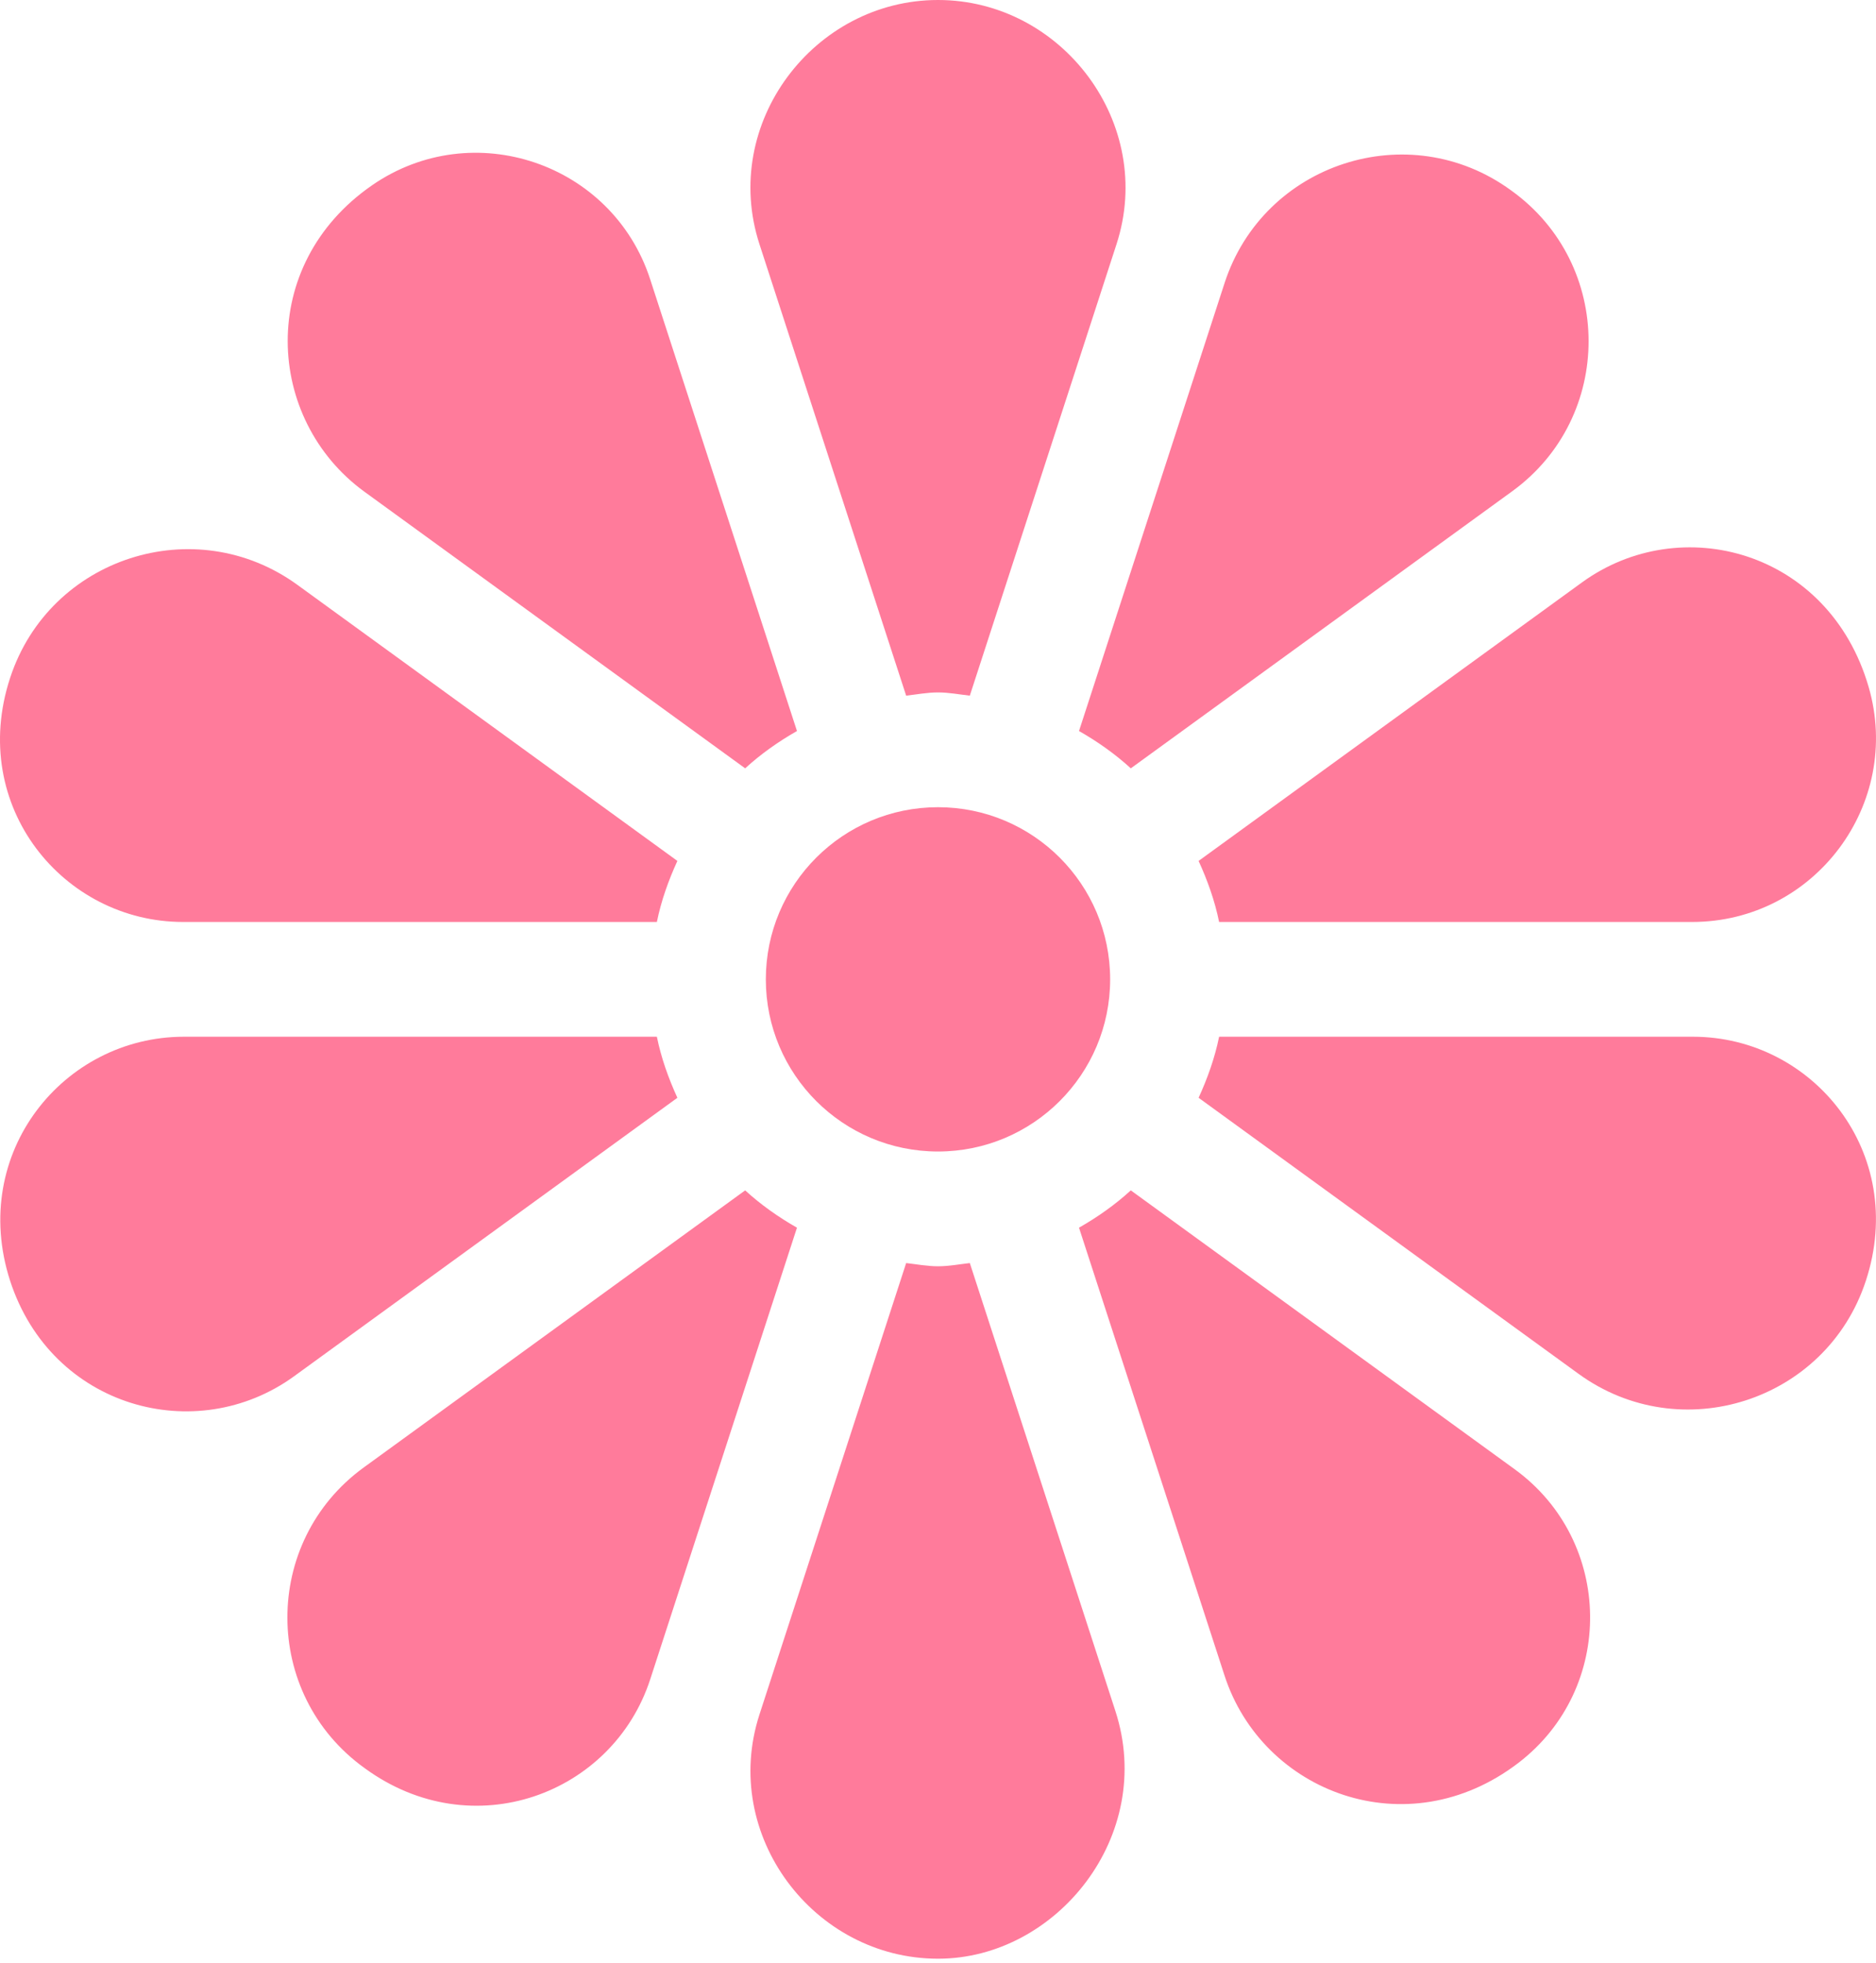
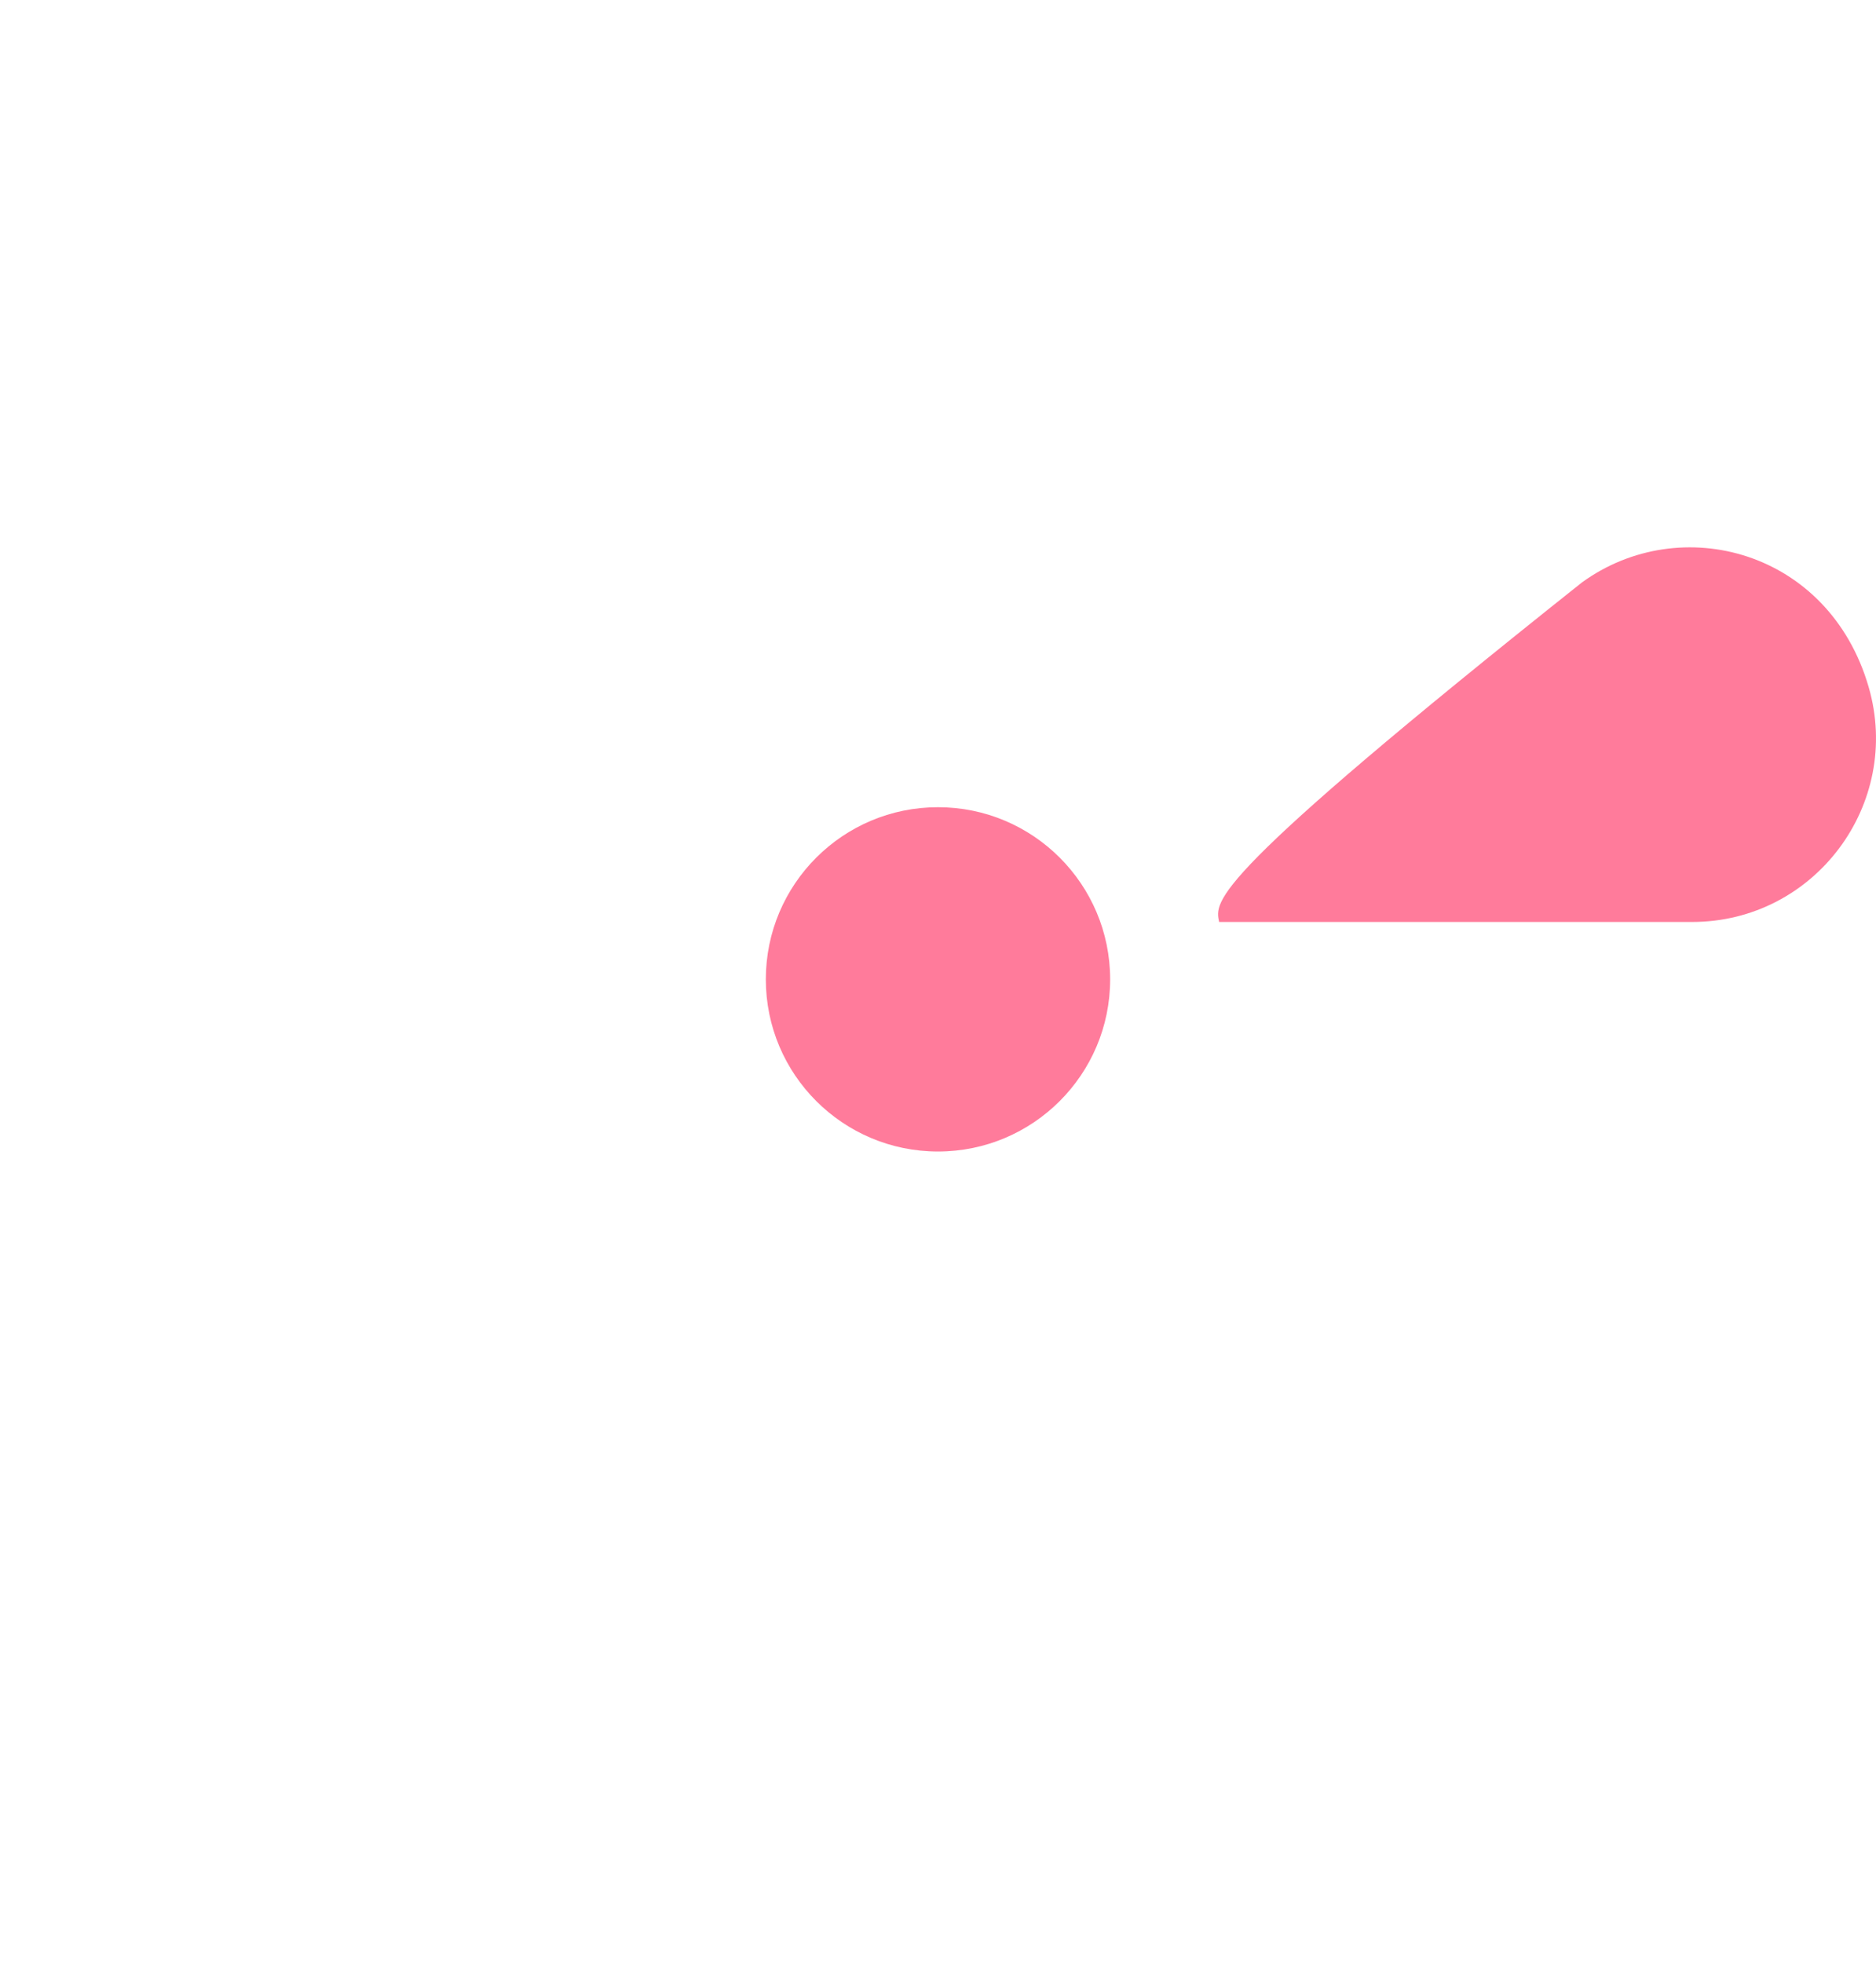
<svg xmlns="http://www.w3.org/2000/svg" width="301" height="315" viewBox="0 0 301 315" fill="none">
-   <path d="M195.603 147.932H271.49C291.163 147.932 305.272 129.016 299.819 110.224C293.461 88.315 269.649 81.952 253.81 93.46L192.312 138.136C193.734 141.249 194.903 144.495 195.603 147.932Z" fill="#FF7B9B" />
+   <path d="M195.603 147.932H271.49C291.163 147.932 305.272 129.016 299.819 110.224C293.461 88.315 269.649 81.952 253.81 93.46C193.734 141.249 194.903 144.495 195.603 147.932Z" fill="#FF7B9B" />
  <path d="M150.498 184.761C165.753 184.761 178.12 172.394 178.12 157.139C178.12 141.884 165.753 129.517 150.498 129.517C135.243 129.517 122.876 141.884 122.876 157.139C122.876 172.394 135.243 184.761 150.498 184.761Z" fill="#FF7B9B" />
-   <path d="M105.393 166.346H29.506C10.228 166.346 -4.979 184.962 1.607 205.46C8.238 225.921 31.493 232.223 47.19 220.82L108.684 176.143C107.262 173.029 106.093 169.783 105.393 166.346ZM253.275 220.434C269.677 232.35 293.016 224.85 299.359 205.543L299.381 205.478C306.091 184.983 290.894 166.346 271.638 166.346H195.604C194.903 169.783 193.735 173.029 192.313 176.142L253.275 220.434ZM108.684 138.136L47.72 93.843C31.32 81.928 7.984 89.424 1.638 108.726L1.616 108.792C-5.121 129.37 10.184 147.932 29.368 147.932H105.393C106.093 144.495 107.262 141.25 108.684 138.136ZM242.416 30.523C226.024 18.578 202.736 26.163 196.481 45.412L173.124 117.293C176.117 118.999 178.909 120.971 181.436 123.281L242.632 78.824C259 66.933 258.975 42.448 242.532 30.607C242.493 30.579 242.454 30.551 242.416 30.523ZM181.435 190.997C178.909 193.307 176.116 195.279 173.124 196.985L196.477 268.855C202.575 287.622 225.771 296.519 243.61 282.869C259.208 270.934 258.923 247.293 243.019 235.738L181.435 190.997ZM155.605 202.659C153.905 202.85 152.247 203.176 150.498 203.176C148.749 203.176 147.09 202.85 145.391 202.659L121.855 275.092C115.576 294.414 130.558 314.278 150.498 314.278H150.571C169.463 314.252 185.474 294.576 178.96 274.531L155.605 202.659ZM119.56 123.281C122.087 120.971 124.879 118.999 127.872 117.293L104.318 44.809C98.254 26.148 75.867 18.556 59.707 29.721C41.151 42.541 42.552 67.332 58.477 78.902L119.56 123.281ZM104.333 269.43L127.872 196.985C124.88 195.279 122.087 193.307 119.56 190.997L58.364 235.457C41.997 247.347 42.022 271.83 58.463 283.67L58.523 283.713C75.803 296.344 98.325 287.921 104.333 269.43ZM145.39 111.619C147.09 111.428 148.749 111.102 150.497 111.102C152.246 111.102 153.905 111.428 155.604 111.619L179.141 39.187C185.42 19.865 170.438 0 150.498 0C130.598 0 115.557 19.81 121.855 39.188L145.39 111.619Z" fill="#FF7B9B" />
</svg>